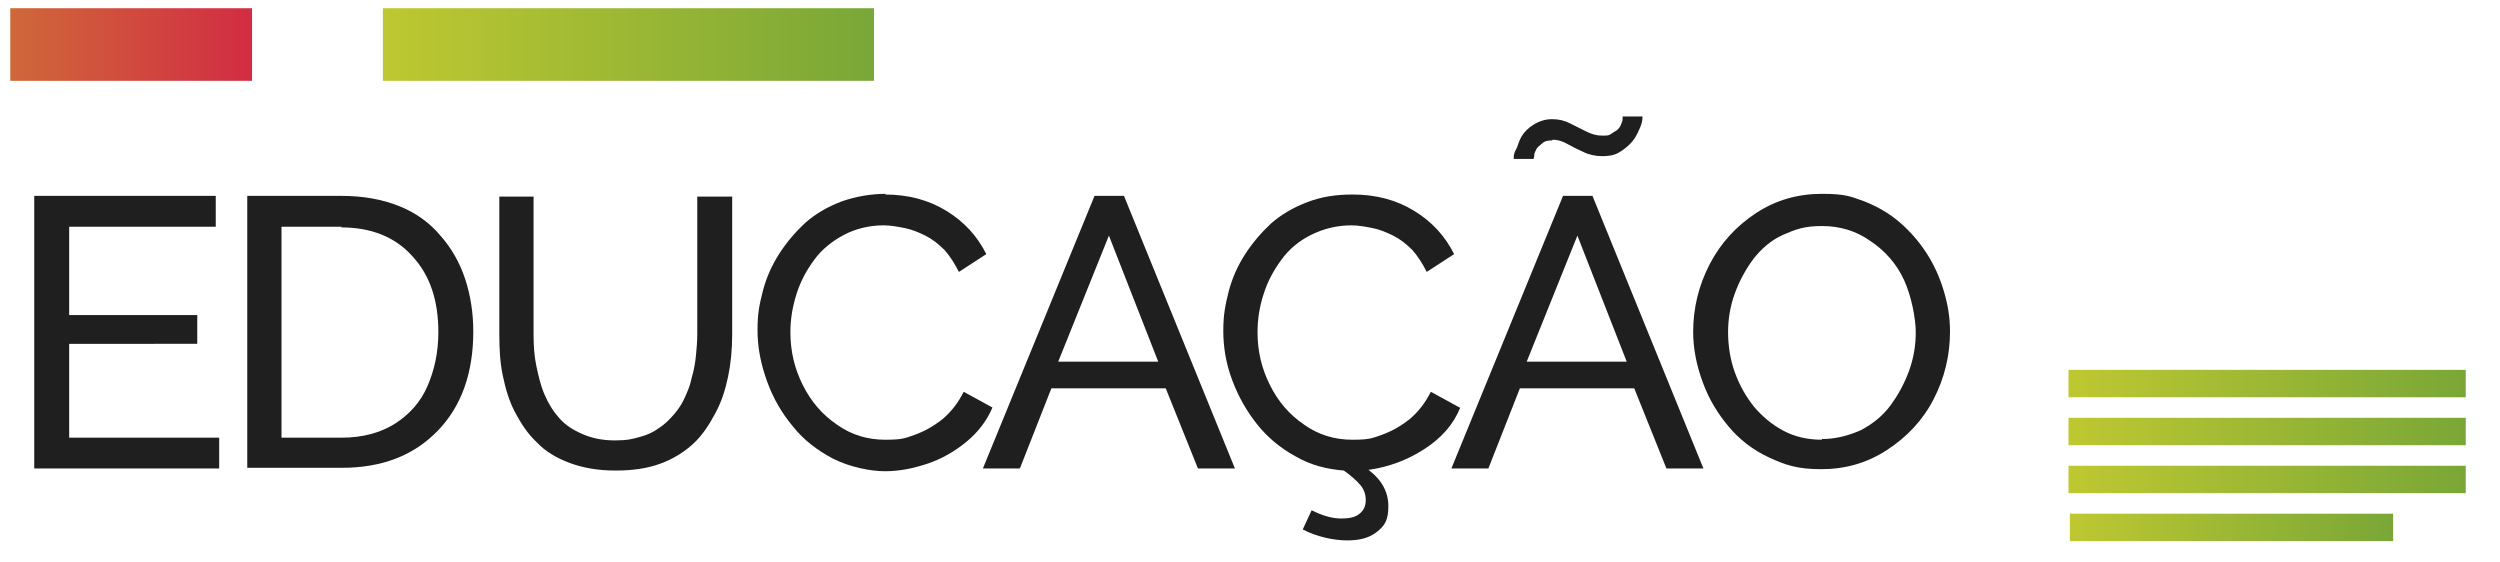
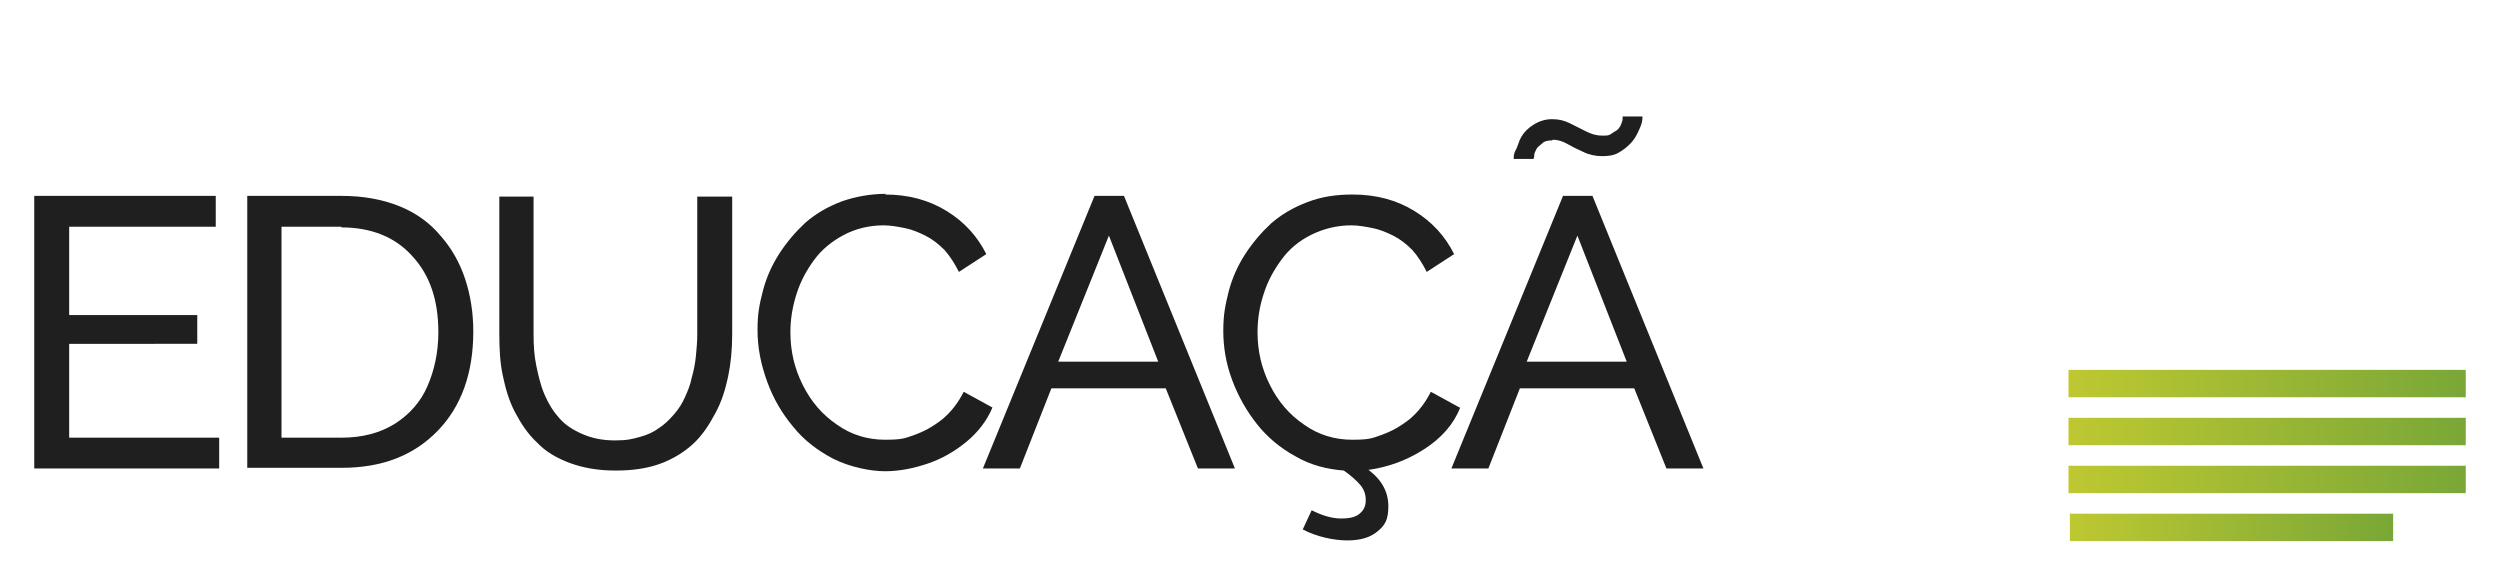
<svg xmlns="http://www.w3.org/2000/svg" xmlns:xlink="http://www.w3.org/1999/xlink" id="Layer_1" version="1.1" viewBox="0 0 365 82">
  <defs>
    <style>
      .st0 {
        fill: url(#linear-gradient2);
      }

      .st1 {
        fill: url(#linear-gradient1);
      }

      .st2 {
        fill: #1f1f1f;
      }

      .st3 {
        fill: url(#linear-gradient4);
      }

      .st4 {
        fill: url(#linear-gradient5);
      }

      .st5 {
        fill: url(#linear-gradient3);
      }

      .st6 {
        fill: url(#linear-gradient);
      }
    </style>
    <linearGradient id="linear-gradient" x1="1.5" y1="6.5" x2="36.9" y2="6.5" gradientUnits="userSpaceOnUse">
      <stop offset="0" stop-color="#cf6839" />
      <stop offset="1" stop-color="#d22c43" />
    </linearGradient>
    <linearGradient id="linear-gradient1" x1="55.9" y1="6.5" x2="127.7" y2="6.5" gradientUnits="userSpaceOnUse">
      <stop offset="0" stop-color="#bec831" />
      <stop offset="1" stop-color="#79a737" />
    </linearGradient>
    <linearGradient id="linear-gradient2" x1="302" y1="63" x2="360" y2="63" xlink:href="#linear-gradient1" />
    <linearGradient id="linear-gradient3" x1="302" y1="56" x2="360" y2="56" xlink:href="#linear-gradient1" />
    <linearGradient id="linear-gradient4" x1="302" y1="70" x2="360" y2="70" xlink:href="#linear-gradient1" />
    <linearGradient id="linear-gradient5" x1="302.2" y1="77" x2="349.4" y2="77" xlink:href="#linear-gradient1" />
  </defs>
  <g>
-     <rect class="st6" x="1.5" y="1.2" width="35.3" height="10.6" />
-     <rect class="st1" x="55.9" y="1.2" width="71.7" height="10.6" />
-   </g>
+     </g>
  <g>
    <path class="st2" d="M32,63.9v4.5H5V28.6h26.5v4.5H10.1v12.9h18.7v4.2H10.1v13.7s22,0,22,0Z" />
    <path class="st2" d="M36.1,68.4V28.6h13.8c3.1,0,5.9.5,8.4,1.5,2.5,1,4.5,2.5,6,4.3,1.6,1.8,2.8,3.9,3.6,6.3s1.2,5,1.2,7.7c0,6-1.7,10.9-5.2,14.5-3.5,3.6-8.1,5.4-14,5.4h-13.8ZM49.9,33.1h-8.8v30.8h8.8c3,0,5.6-.7,7.7-2,2.2-1.4,3.8-3.2,4.8-5.5s1.6-4.9,1.6-7.9c0-4.6-1.2-8.3-3.8-11.1-2.5-2.8-6-4.2-10.4-4.2Z" />
    <path class="st2" d="M89.8,68.7c-2.5,0-4.7-.4-6.6-1.1-1.9-.7-3.6-1.7-4.8-3-1.3-1.2-2.3-2.7-3.2-4.4s-1.4-3.5-1.8-5.4-.5-3.9-.5-6v-20.1h5v20.1c0,1.6.1,3.2.4,4.6s.6,2.8,1.2,4.2,1.3,2.5,2.2,3.5c.9,1,2,1.7,3.4,2.3,1.4.6,2.9.9,4.7.9s2.5-.2,3.6-.5c1.1-.3,2-.7,2.8-1.3.8-.5,1.5-1.2,2.2-2s1.2-1.6,1.6-2.5c.4-.9.8-1.8,1-2.9.3-1,.5-2.1.6-3.1.1-1,.2-2.1.2-3.2v-20.1h5.1v20.1c0,2.2-.2,4.3-.6,6.2s-1,3.8-1.9,5.4c-.9,1.7-1.9,3.2-3.2,4.4-1.3,1.2-2.9,2.2-4.8,2.9-1.9.7-4.1,1-6.4,1Z" />
    <path class="st2" d="M129.2,28.4c3.4,0,6.4.8,9,2.4,2.6,1.6,4.5,3.7,5.8,6.3l-4,2.6c-.6-1.2-1.3-2.3-2.1-3.2-.9-.9-1.8-1.6-2.8-2.1-1-.5-2-.9-3-1.1-1-.2-2.1-.4-3.1-.4-2.1,0-4.1.5-5.8,1.4s-3.2,2.1-4.3,3.6c-1.1,1.5-2,3.1-2.6,5s-.9,3.7-.9,5.6c0,2.8.6,5.3,1.8,7.7,1.2,2.4,2.8,4.3,5,5.8,2.1,1.5,4.5,2.2,7,2.2s2.9-.2,4.3-.7,2.7-1.2,4.1-2.3c1.3-1.1,2.3-2.4,3.1-4l4.2,2.3c-.8,1.9-2.1,3.6-3.8,5-1.7,1.4-3.6,2.5-5.7,3.2-2.1.7-4.1,1.1-6.2,1.1s-5.1-.6-7.5-1.8c-2.3-1.2-4.3-2.7-5.9-4.7-1.6-1.9-2.9-4.1-3.8-6.6-.9-2.5-1.4-4.9-1.4-7.5s.3-3.8.8-5.8c.5-1.9,1.3-3.7,2.4-5.4s2.4-3.2,3.8-4.5c1.5-1.3,3.2-2.3,5.3-3.1,2-.7,4.2-1.1,6.5-1.1Z" />
    <path class="st2" d="M159.8,28.6h4.3l16.2,39.8h-5.4l-4.7-11.7h-16.7l-4.6,11.7h-5.4l16.3-39.8ZM169.1,52.8l-7.2-18.4-7.4,18.4h14.5Z" />
    <path class="st2" d="M213.2,59.5c-1,2.5-2.8,4.5-5.3,6.1-2.5,1.6-5.2,2.6-8.1,3,2,1.5,2.9,3.3,2.9,5.3s-.5,2.8-1.6,3.7c-1.1.9-2.5,1.3-4.4,1.3s-4.4-.5-6.5-1.6l1.3-2.8c1.6.8,3,1.2,4.3,1.2s2.1-.2,2.7-.7.9-1.1.9-2-.3-1.6-.8-2.2-1.4-1.4-2.4-2.1c-2.5-.2-4.9-.8-7.1-2.1-2.2-1.2-4.1-2.8-5.6-4.7-1.5-1.9-2.7-4-3.6-6.4s-1.3-4.8-1.3-7.2.3-3.8.8-5.8c.5-1.9,1.3-3.7,2.4-5.4s2.4-3.2,3.8-4.5c1.5-1.3,3.2-2.3,5.3-3.1s4.2-1.1,6.6-1.1c3.4,0,6.4.8,9,2.4,2.6,1.6,4.5,3.7,5.8,6.3l-4,2.6c-.6-1.2-1.3-2.3-2.1-3.2-.9-.9-1.8-1.6-2.8-2.1-1-.5-2-.9-3-1.1-1-.2-2.1-.4-3.1-.4-2.1,0-4.1.5-5.9,1.4s-3.2,2.1-4.3,3.6c-1.1,1.5-2,3.1-2.6,5-.6,1.8-.9,3.7-.9,5.6,0,2.8.6,5.3,1.8,7.7,1.2,2.4,2.8,4.3,5,5.8,2.1,1.5,4.5,2.2,7,2.2s2.9-.2,4.3-.7,2.7-1.2,4.1-2.3c1.3-1.1,2.3-2.4,3.1-4l4.2,2.3Z" />
    <path class="st2" d="M228.2,28.6h4.3l16.2,39.8h-5.4l-4.7-11.7h-16.7l-4.6,11.7h-5.4l16.3-39.8ZM226.6,20.5c-.6,0-1.1.1-1.4.4s-.7.5-.9.9-.3.6-.3.9-.1.4-.1.5h-2.9c0-.3,0-.8.3-1.3s.4-1.2.8-1.9c.4-.7,1-1.3,1.8-1.8s1.7-.8,2.7-.8,1.8.2,2.6.6,1.6.8,2.4,1.2c.8.4,1.5.6,2.3.6s1,0,1.4-.3.7-.4.9-.6c.2-.2.4-.5.5-.8.1-.3.2-.5.2-.7s0-.3,0-.4h2.9c0,.2,0,.5-.1.9-.1.4-.3.9-.6,1.5-.3.6-.6,1.1-1.1,1.6s-1,.9-1.7,1.3-1.5.5-2.4.5-1.9-.2-2.7-.6c-.9-.4-1.7-.8-2.4-1.2-.7-.4-1.4-.6-2.1-.6ZM237.5,52.8l-7.2-18.4-7.4,18.4h14.5Z" />
-     <path class="st2" d="M247.2,48.5c0-3.5.8-6.8,2.4-9.9s3.9-5.6,6.8-7.5c2.9-1.9,6.1-2.8,9.6-2.8s4.2.4,6.2,1.1c2,.8,3.7,1.8,5.2,3.1,1.5,1.3,2.8,2.8,3.9,4.5,1.1,1.7,1.9,3.5,2.5,5.5.6,2,.9,3.9.9,5.9,0,3.5-.8,6.8-2.4,9.9s-3.9,5.5-6.8,7.4c-2.9,1.9-6.1,2.8-9.6,2.8s-5.2-.6-7.6-1.7-4.4-2.7-5.9-4.5c-1.6-1.9-2.9-4-3.8-6.5-.9-2.4-1.4-4.9-1.4-7.4ZM266,64.1c2,0,3.9-.5,5.7-1.3,1.7-.9,3.2-2.1,4.3-3.6s2-3.1,2.7-5,1-3.8,1-5.7-.6-5.2-1.7-7.6c-1.1-2.4-2.8-4.3-4.9-5.7-2.1-1.5-4.5-2.2-7.1-2.2s-3.9.5-5.7,1.3-3.2,2.1-4.3,3.5c-1.1,1.5-2,3.1-2.7,5s-1,3.8-1,5.7.3,4,1,5.9,1.6,3.5,2.8,5c1.2,1.4,2.6,2.6,4.3,3.5,1.7.9,3.6,1.3,5.6,1.3Z" />
  </g>
  <rect class="st0" x="302" y="61" width="58" height="4" />
  <rect class="st5" x="302" y="54" width="58" height="4" />
  <rect class="st3" x="302" y="68" width="58" height="4" />
  <rect class="st4" x="302.2" y="75" width="47.2" height="4" />
</svg>